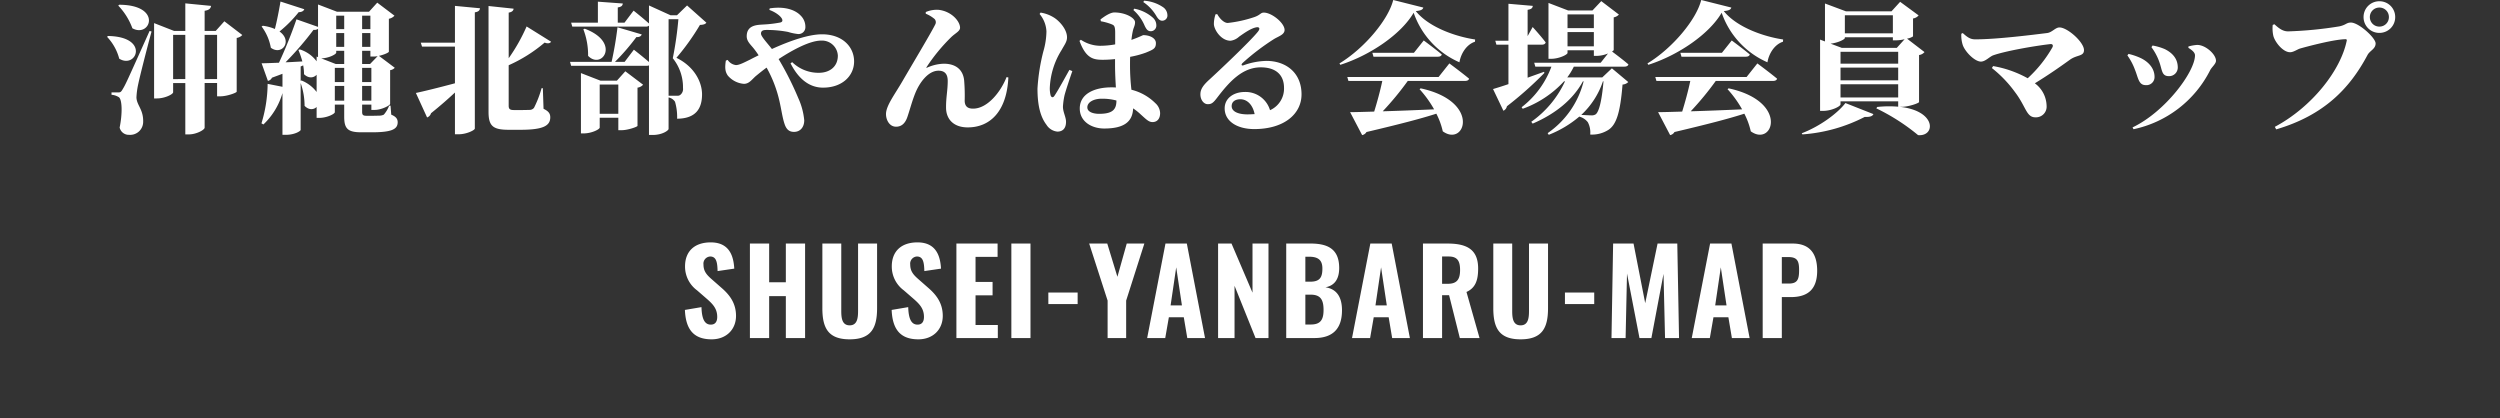
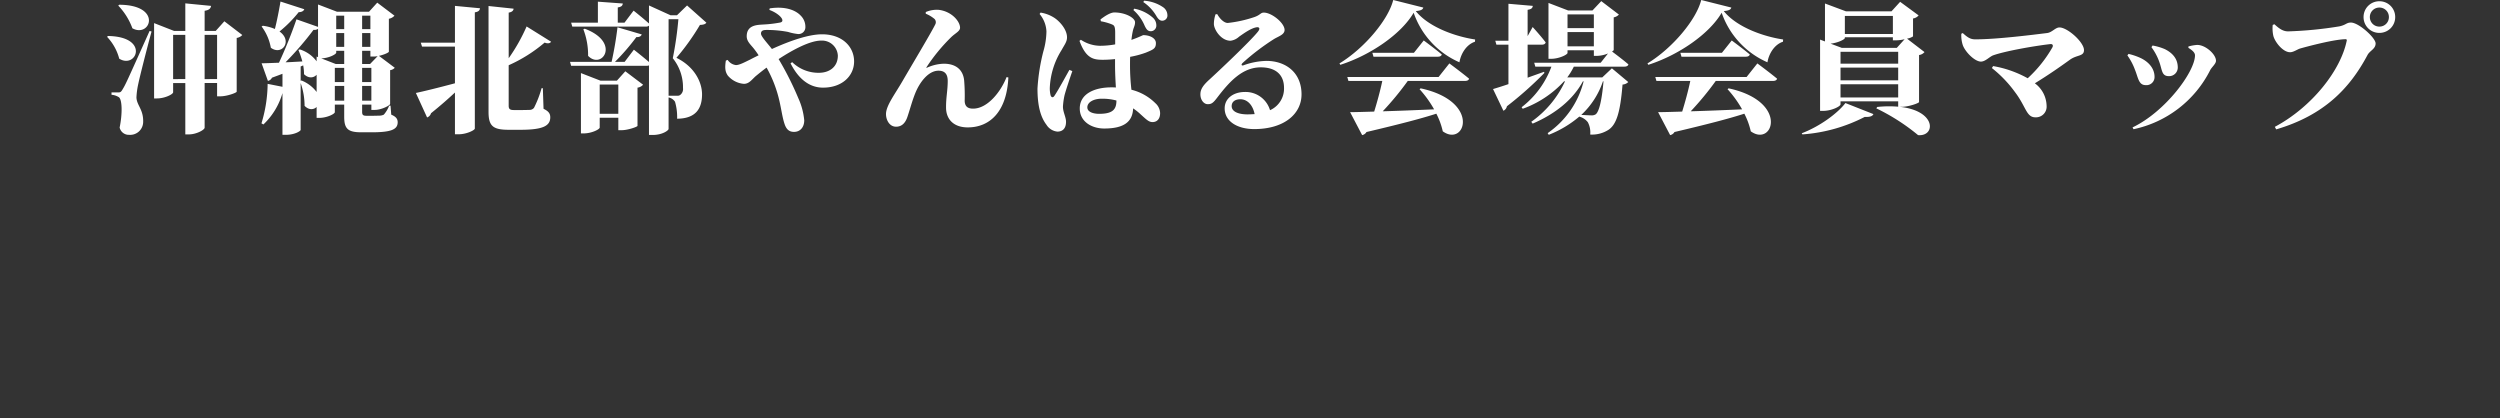
<svg xmlns="http://www.w3.org/2000/svg" width="750" height="125.414" viewBox="0 0 750 125.414">
  <rect x="0" y="0" width="750" height="125.414" fill="#333333" stroke="none" />
  <g id="グループ_263" data-name="グループ 263" transform="translate(0 -466.586)">
    <g id="グループ_255" data-name="グループ 255" transform="translate(132 -4266)">
-       <path id="パス_1172" data-name="パス 1172" d="M-161.508.385c4.41,0,7.315-2.975,7.315-7.035,0-3.85-1.96-6.335-4.34-8.4l-2.87-2.52c-1.575-1.365-2.555-2.45-2.555-4.48a2.149,2.149,0,0,1,1.995-2.415c1.89,0,2.17,1.785,2.24,4.375l5.005-.735c-.21-3.64-1.365-7.875-7.07-7.875-4.725,0-7.7,2.555-7.7,7.21a8.839,8.839,0,0,0,3.6,7.175l2.94,2.555c1.89,1.645,3.115,3.01,3.115,5.425,0,1.225-.455,2.31-1.925,2.31-1.855,0-2.7-1.715-2.8-5.25l-4.97.84C-169.278-2.415-166.758.385-161.508.385ZM-150.028,0h5.775V-12.565h5.005V0h5.775V-28.35h-5.775v11.62h-5.005V-28.35h-5.775ZM-120.1.385c6.44,0,8.225-3.4,8.225-9.345V-28.35h-5.705v20.2c0,2.17-.245,4.34-2.52,4.34s-2.52-2.17-2.52-4.34v-20.2h-5.67V-8.96C-128.292-3.01-126.542.385-120.1.385Zm20.615,0c4.41,0,7.315-2.975,7.315-7.035,0-3.85-1.96-6.335-4.34-8.4l-2.87-2.52c-1.575-1.365-2.555-2.45-2.555-4.48a2.149,2.149,0,0,1,2-2.415c1.89,0,2.17,1.785,2.24,4.375l5-.735c-.21-3.64-1.365-7.875-7.07-7.875-4.725,0-7.7,2.555-7.7,7.21a8.839,8.839,0,0,0,3.6,7.175l2.94,2.555c1.89,1.645,3.115,3.01,3.115,5.425,0,1.225-.455,2.31-1.925,2.31-1.855,0-2.695-1.715-2.8-5.25l-4.97.84C-107.258-2.415-104.738.385-99.488.385ZM-88.078,0h12.425V-3.92h-6.685v-8.89h5.11v-4.025h-5.11V-24.36h6.615v-3.99H-88.078Zm16.485,0h5.74V-28.35h-5.74Zm11.1-10.185h8.785V-13.65H-60.5ZM-42.718,0h5.565V-11.235l5.46-17.115h-5.285l-2.8,9.975-3.045-9.975h-5.425l5.53,17.115Zm11.865,0h5.425l1.085-6.23h4.48L-18.813,0h5.32l-5.46-28.35h-6.405Zm7.035-9.8,1.68-11.41L-20.423-9.8ZM-9.573,0h4.935V-15.68L1.662,0H5.547V-28.35H.752v14.735l-6.3-14.735H-9.573Zm20.44,0h8.47c5.355,0,8.26-2.66,8.26-8.33,0-4.025-1.645-6.405-4.97-6.9,2.625-.455,4.13-2.345,4.13-5.775,0-5.985-3.78-7.35-8.68-7.35h-7.21Zm5.74-16.905V-24.4h1.085c2.695,0,4.025.945,4.025,3.535s-.7,3.955-3.64,3.955Zm0,12.845v-8.96h1.54c2.9,0,3.92,1.365,3.92,4.585,0,2.94-.91,4.375-3.815,4.375Zm14,4.06h5.425l1.085-6.23H41.6L42.647,0h5.32l-5.46-28.35H36.1Zm7.035-9.8,1.68-11.41L41.037-9.8ZM51.888,0h5.74V-12.845h2.1L62.948,0h5.915l-3.92-13.825c2.73-1.225,3.5-3.57,3.5-7.035,0-5.81-3.5-7.49-9.205-7.49h-7.35Zm5.74-16.275v-8.19h1.995c2.66,0,3.4,1.435,3.4,4.06,0,2.765-.91,4.13-3.675,4.13ZM81.183.385c6.44,0,8.225-3.4,8.225-9.345V-28.35H83.7v20.2c0,2.17-.245,4.34-2.52,4.34s-2.52-2.17-2.52-4.34v-20.2h-5.67V-8.96C72.993-3.01,74.743.385,81.183.385Zm13.3-10.57h8.785V-13.65H94.482ZM108.447,0h4.235l.42-19.355L116.847,0h3.57l3.64-19.25L124.512,0h4.2l-.525-28.35h-5.915l-3.71,17.885-3.5-17.885h-6.125Zm24.08,0h5.425l1.085-6.23h4.48L144.567,0h5.32l-5.46-28.35h-6.4Zm7.035-9.8,1.68-11.41L142.957-9.8ZM153.807,0h5.74V-12.285h2.66c4.585,0,7.945-1.82,7.945-7.91,0-5.215-2.275-8.155-7.35-8.155h-9Zm5.74-16.345V-24.29h2.03c2.835,0,3.15,1.47,3.15,3.99,0,2.8-.56,3.955-3.115,3.955Z" transform="translate(243 4834)" fill="#fff" />
-       <path id="パス_1171" data-name="パス 1171" d="M-339.528-34.734a19.46,19.46,0,0,1,4.242,6.8c5.418,3.024,9.156-7.014-3.948-7.056Zm-3.36,9.366a15.015,15.015,0,0,1,3.654,6.552c5.166,3.234,9.282-6.594-3.36-6.8Zm12.768-1.764c-7.182,16-7.182,16-8.148,17.6-.5.84-.714.84-1.386.84h-1.89v.714a4.8,4.8,0,0,1,2.184.714c1.008.672,1.134,4.83.252,9.114a2.808,2.808,0,0,0,2.856,2.184,3.9,3.9,0,0,0,4.2-3.78c.126-3.822-1.89-5-2.016-7.392a22.764,22.764,0,0,1,.546-4.074c.462-2.268,2.688-11,3.99-15.75Zm16.506,14.448V-25.956h3.738v13.272Zm-9.45,0V-25.956h3.654v13.272Zm15.372-17.346-2.6,2.9h-3.318V-33.18c1.428-.21,1.806-.756,1.932-1.47l-7.728-.756v8.274h-3.36l-6.006-2.352v22.6h.84c2.394,0,4.872-1.26,4.872-1.848v-2.772h3.654V3.906h1.05c2.31,0,4.746-1.386,4.746-2.016v-13.4h3.738v3.99h1.008c1.932,0,4.83-1.05,4.872-1.386V-25.032a2.84,2.84,0,0,0,1.68-.882Zm16.842-5.922c-.462,2.772-1.092,5.922-1.68,8.232a13.492,13.492,0,0,0-3.612-.966l-.378.21a15.124,15.124,0,0,1,2.772,6.384c3.318,2.478,6.636-2.016,2.6-4.872a37.582,37.582,0,0,0,5.754-5.8c.924,0,1.512-.378,1.68-.882Zm16.3,29.736v-4.41h2.814v4.41ZM-284.8-12.18v-4.284l.756-.336a14.451,14.451,0,0,1,.252,2.646c1.386,1.344,2.9,1.134,3.78.168V-8.82a10.619,10.619,0,0,0-4.536-3.444Zm5.208-7.1-.42-.168v1.428a9.961,9.961,0,0,0-5.04-3.57l-.42.168a27.409,27.409,0,0,1,1.176,3.444c-1.764.084-3.444.21-5.04.252a96.3,96.3,0,0,0,8.4-9.744,1.791,1.791,0,0,0,1.344-.294Zm7.854-12.432v4.032h-2.394V-31.71Zm7.854,0v4.032h-2.478V-31.71Zm-.084,14.49h-2.394v-3.948h2.478v1.722h.966a6.317,6.317,0,0,0,1.218-.126Zm-2.394,1.176h2.772V-11.8h-2.772Zm-8.19,0h2.814V-11.8h-2.814Zm2.814-6.3h-2.394V-26.5h2.394Zm7.854,0h-2.478V-26.5h2.478Zm-10.248,1.176h2.394v3.948H-274.3l-4.326-1.68c2.226-.042,4.494-1.218,4.494-1.722Zm7.77,14.952v-4.41h2.772v4.41Zm8.526,1.512h-.42a9.138,9.138,0,0,1-1.6,2.688,3.034,3.034,0,0,1-1.176.294c-.462,0-1.176.042-1.89.042H-265.1c-1.008,0-1.26-.294-1.26-1.176V-5.04h2.772v1.6h1.008c2.016,0,4.62-1.344,4.62-1.806V-15.372a2.139,2.139,0,0,0,1.386-.714l-4.746-3.57c1.512-.336,2.94-.966,2.982-1.26v-9.87a2.934,2.934,0,0,0,1.68-.924l-5.166-3.906-2.478,2.73h-9.576l-5.712-2.184v6.72l-6.468-2.268a138.558,138.558,0,0,1-5.25,13.02c-2.226.084-4.074.168-5.208.168l1.89,5.292a1.806,1.806,0,0,0,1.218-.966c1.134-.42,2.184-.8,3.15-1.176v3.906l-4.452-.882A41.7,41.7,0,0,1-296.562.588l.588.336a20.933,20.933,0,0,0,5.712-9.408V4.032h1.008c2.772,0,4.452-1.176,4.452-1.47v-14.07a20.748,20.748,0,0,1,1.176,6.846c1.26,1.3,2.73,1.218,3.612.336V-1.05h.8c2.268,0,4.662-1.176,4.662-1.722V-5.04h2.814v3.654c0,3.612,1.092,4.662,5.166,4.662h3.066c5.964,0,7.812-.882,7.812-3.024,0-.966-.5-1.68-1.932-2.268Zm19.32-18.9h-10.248l.378,1.176h9.87v11c-5,1.344-9.66,2.478-11.718,2.9l3.36,7.35a1.864,1.864,0,0,0,1.176-1.26c2.982-2.394,5.334-4.494,7.182-6.216V3.864h1.176c2.268,0,4.788-1.218,4.788-1.722v-34.86c1.176-.168,1.47-.63,1.554-1.218l-7.518-.714Zm21.5-4.872a53.768,53.768,0,0,1-5.376,9.534V-32.634c1.05-.168,1.428-.63,1.47-1.176l-7.518-.8V-2.814c0,4.284,1.428,5.334,6.048,5.334h3.57c6.72,0,8.9-1.176,8.9-3.738,0-1.092-.462-1.806-2.016-2.562l-.21-6.174h-.378a31.791,31.791,0,0,1-2.268,5.88,1.673,1.673,0,0,1-1.26.63c-.5,0-1.3.042-2.142.042h-2.688c-1.134,0-1.512-.336-1.512-1.26v-12.18a44.478,44.478,0,0,0,10.794-6.8c.882.378,1.6.252,1.932-.252ZM-195.09-2.268v-8.778h5.586v8.778Zm5.166-9.954h-4.956l-5.838-2.268v18.1h.8c2.394,0,4.83-1.218,4.83-1.764v-2.94h5.586V2.646h.966c1.89,0,4.746-1.008,4.788-1.3V-10.122A2.709,2.709,0,0,0-182.07-11l-5.334-4.032Zm15.5,4.536V-30.66h2.94a104.807,104.807,0,0,1-1.68,11.718A13.863,13.863,0,0,1-170.1-10a2.226,2.226,0,0,1-.882,2.1,1.321,1.321,0,0,1-.84.21Zm5.544-27.09-3.024,2.94h-1.932l-6.468-2.94v5.418c-1.806-1.638-4.62-3.864-4.62-3.864l-2.73,3.612h-2.016v-4.578c1.176-.168,1.428-.588,1.512-1.176l-7.476-.546v6.3h-8.022l.336,1.176h22.092a1.289,1.289,0,0,0,.924-.294v10.92c-1.89-1.638-4.536-3.7-4.536-3.7l-2.772,3.654h-2.9a67.6,67.6,0,0,0,6.426-7.434c.966.042,1.428-.294,1.6-.8l-7.266-2.142A105.045,105.045,0,0,1-191.52-17.85h-12.474l.336,1.176h22.68a1.741,1.741,0,0,0,.672-.126V4.074h1.092c2.982,0,4.788-1.386,4.788-1.806v-9.45a2.994,2.994,0,0,1,1.932,1.3,16.316,16.316,0,0,1,.63,5.082c5.544-.042,7.476-2.982,7.476-7.308,0-3.654-2.268-8.316-7.686-10.962a69.849,69.849,0,0,0,7.056-9.87c1.05-.042,1.6-.21,1.932-.672ZM-200-27.636a21.4,21.4,0,0,1,1.428,7.98c4.158,4.284,9.912-4.032-1.008-8.148Zm55.818-5.8c1.974.714,3.486,1.932,3.822,2.772.21.546,0,.882-.588,1.008a36.4,36.4,0,0,1-4.914.588c-1.68.126-5.124,0-5.124,3.528,0,1.554,1.134,2.436,2.226,3.822.42.546.882,1.176,1.344,1.89-.84.42-1.722.84-2.562,1.3-1.512.714-3.15,1.638-4.242,1.638a3.465,3.465,0,0,1-2.478-1.554l-.546.21c-.378,2.394-.126,3.444.588,4.494a7.053,7.053,0,0,0,4.83,2.478c1.47,0,2.226-1.092,3.444-2.226.966-.8,2.1-1.722,3.36-2.646A37.429,37.429,0,0,1-141.12-5.88c.546,2.436.84,4.62,1.386,6.342.546,1.848,1.386,2.688,2.94,2.688,1.848,0,3.066-1.386,3.066-3.486a20.643,20.643,0,0,0-1.764-6.594,92.956,92.956,0,0,0-5.922-11.76c4.494-2.94,9.492-5.544,12.768-5.544a4.755,4.755,0,0,1,5,4.494c0,3.318-2.436,5.166-5.712,5.166a11.307,11.307,0,0,1-7.98-3.192l-.5.336c2.268,4.494,5.5,7.308,9.744,7.308,5.838,0,9.324-3.612,9.324-7.854,0-4.452-3.57-8.148-9.618-8.148-3.948,0-9.492,1.89-15.036,4.41-1.554-1.974-3.276-3.78-3.276-4.62,0-.966.8-1.092,1.722-1.092a34.033,34.033,0,0,1,6.384.588,15.574,15.574,0,0,0,2.982.63,2.05,2.05,0,0,0,2.226-2.142,4.665,4.665,0,0,0-1.386-3.36c-1.386-1.512-4.41-2.94-9.324-2.184Zm49.518,2.688a1.416,1.416,0,0,1,.21,1.722c-1.092,2.268-7.476,12.936-9.786,16.926C-106.6-8.022-109.2-4.7-109.2-2.184c0,1.722,1.008,3.78,3.024,3.78,1.974,0,2.9-1.47,3.4-2.94.756-2.226,1.428-4.83,2.352-7.1,1.26-3.15,3.864-6.762,6.972-6.762,2.184,0,2.772,1.386,2.772,3.108,0,2.814-.546,5-.5,8.148.084,3.318,2.268,5.754,6.51,5.754,6.678,0,11.718-4.788,12.18-14.994l-.546-.084c-1.68,4.326-5.67,9.45-10.038,9.45-1.3,0-2.52-.42-2.52-2.436a55.114,55.114,0,0,0-.168-6.09C-86.1-15.456-88.2-17.3-91.854-17.3a12.87,12.87,0,0,0-5,1.176c-.252.126-.294.042-.168-.168a53.952,53.952,0,0,1,7.392-8.988c1.218-1.176,2.646-1.764,2.646-2.814,0-1.848-2.436-4.914-6.468-5.376a8.387,8.387,0,0,0-3.822.672v.5A9.727,9.727,0,0,1-94.668-30.744Zm59.682-2.646a12.947,12.947,0,0,1,3.4,4.746c.5,1.008.882,1.554,1.722,1.6A1.682,1.682,0,0,0-28.1-28.854a3.059,3.059,0,0,0-1.008-2.226,11.6,11.6,0,0,0-5.628-2.73ZM-54.18-15.456c-1.176,2.1-3.4,6.174-4.452,7.728-.42.672-.882.63-1.176-.042a8.578,8.578,0,0,1-.252-2.31,23.008,23.008,0,0,1,3.528-11.3c.924-1.68,1.638-2.52,1.638-3.822,0-2.562-2.52-5.124-4.032-6.006a10.5,10.5,0,0,0-3.906-1.428l-.294.42a8.716,8.716,0,0,1,2.058,5.208A22.385,22.385,0,0,1-61.992-21,58.167,58.167,0,0,0-63.756-9.828c0,5.124.924,8.526,2.688,10.836a4.35,4.35,0,0,0,3.276,2.058c1.68,0,2.6-1.05,2.6-2.94,0-1.428-.924-2.9-.924-4.536a21.241,21.241,0,0,1,.462-3.36c.378-1.512,1.554-5,2.352-7.308Zm14.112,9.2c0,2.688-1.134,3.99-5.208,3.99C-47-2.268-48.8-2.814-48.8-4.2c0-1.638,2.058-2.6,4.284-2.6A16.36,16.36,0,0,1-40.068-6.258ZM-44.73-30.03a16.667,16.667,0,0,1,3.066.84c.8.336,1.218.378,1.218,2.6V-23.1a25.607,25.607,0,0,1-4.662.42,10.617,10.617,0,0,1-5.628-1.806l-.42.336c1.974,5.418,4.326,5.67,7.1,5.67a34.589,34.589,0,0,0,3.57-.21v1.806c0,2.226.126,4.662.252,6.72-.462-.042-.882-.042-1.344-.042-5,0-9.492,1.89-9.492,6.342,0,3.906,3.528,6.006,7.35,6.006,5.712,0,8.526-1.89,8.652-6.048A17.067,17.067,0,0,1-32.8-2.1C-31.08-.546-30.366.21-29.232.21c1.344,0,2.268-.966,2.268-2.688A4.163,4.163,0,0,0-28.392-5.46a15.375,15.375,0,0,0-7.182-4.032,64.213,64.213,0,0,1-.42-7.308c0-.84,0-1.722.042-2.562a28.48,28.48,0,0,0,4.7-1.26c2.226-.924,3.024-1.218,3.024-2.856,0-1.554-1.932-2.394-3.78-2.394-.168,0-1.176.588-3.57,1.428.126-1.05.252-1.89.378-2.436.252-1.344.714-1.764.714-2.856,0-1.3-2.856-2.94-6.216-2.94-1.218,0-2.982,1.176-4.158,2.1ZM-32-35.784A12.8,12.8,0,0,1-28.1-31.626c.546.924,1.05,1.428,1.764,1.428a1.559,1.559,0,0,0,1.554-1.764,2.947,2.947,0,0,0-1.26-2.268A11.426,11.426,0,0,0-31.794-36.2ZM-.756-2.1C-3.528-2.1-5.5-2.94-5.5-4.578c0-1.26.966-2.058,2.6-2.058,2.226,0,3.78,1.89,4.284,4.452C.714-2.142,0-2.1-.756-2.1Zm-9.576-30.03a8.961,8.961,0,0,0-.5,2.9c0,1.638,2.1,5.04,5,5.04A4.708,4.708,0,0,0-3.276-25.41c1.512-1.05,3.528-2.52,5.208-2.814.756-.126,1.3.252.42,1.344-2.436,3.024-11.886,11.928-14.7,14.49-1.638,1.512-2.436,2.646-2.52,3.99-.126,1.848.966,3.192,2.1,3.234,1.218.042,1.722-.378,2.94-1.974,3.57-4.662,7.476-9.072,13.062-9.072,4.662,0,6.972,2.394,6.972,6.132a7.069,7.069,0,0,1-4.2,6.72,7.645,7.645,0,0,0-7.56-5.46C-4.872-8.82-7.6-6.972-7.6-3.906-7.6.042-3.738,2.31,1.26,2.31c9.03,0,14.2-4.578,14.2-10.416,0-6.552-4.746-10.038-10.542-10.038A21.418,21.418,0,0,0-2.016-16.8c-.462.126-.756-.168-.21-.714a68.854,68.854,0,0,1,9.492-7.224c1.344-.8,3.108-1.3,3.108-2.688,0-2.1-3.864-5.208-6.216-5.208-1.05,0-.966.714-2.982,1.386a37.339,37.339,0,0,1-7.854,1.722c-1.092,0-2.352-1.218-3.15-2.646ZM56.574-13.314H29.19l.336,1.176H39.69c-.588,2.814-1.554,6.384-2.436,9.2-3.024.084-5.5.168-7.224.168l3.612,6.888a1.916,1.916,0,0,0,1.3-.924C44.73.882,51.24-.8,55.9-2.31a21.77,21.77,0,0,1,1.932,5.292C64.512,7.812,69.426-5.964,51.2-9.912l-.336.252A32.785,32.785,0,0,1,55.23-3.612c-5.67.252-10.962.462-15.414.588a88.475,88.475,0,0,0,7.518-9.114H64.512c.63,0,1.092-.21,1.218-.672-2.226-1.848-5.922-4.578-5.922-4.578ZM49.182-20.58H36.708l.336,1.176h19.32c.588,0,1.05-.21,1.176-.672-2.058-1.722-5.418-4.2-5.418-4.2ZM42.966-36.414c-1.47,5.922-8.652,14.49-16.128,19.026l.252.42c8.946-2.856,18.228-9.156,22.008-15.624A25.159,25.159,0,0,0,62.832-17.724c.378-2.394,1.974-5.292,4.662-6.174l.042-.672c-5.922-.882-13.944-3.7-17.808-8.526,1.512-.126,2.1-.42,2.268-1.05ZM88.2-14.868c-1.638.588-3.318,1.176-4.914,1.764v-9.912H87.57c.588,0,1.008-.21,1.134-.672-1.3-1.764-3.906-4.62-3.906-4.62l-1.512,2.73v-7.9c1.218-.168,1.47-.588,1.554-1.176l-7.308-.63v11.088H73.584l.336,1.176h3.612v11.844C75.558-10.5,73.92-10,72.912-9.7l3.108,6.51a1.825,1.825,0,0,0,1.05-1.344,108.755,108.755,0,0,0,11.256-10Zm17.85,2.856c-.5,5.838-1.344,9.072-2.31,9.87a2.131,2.131,0,0,1-1.344.336c-.63,0-1.89-.084-3.024-.126a24.329,24.329,0,0,0,6.51-10.08Zm-10.794-10.5V-26.8h7.9v4.284Zm7.9-9.576v4.116h-7.9v-4.116Zm2.52,18.9h-10.5a19.586,19.586,0,0,0,1.974-3.234h15.162c.63,0,1.092-.21,1.218-.672-1.554-1.344-3.906-3.108-4.914-3.864.336-.21.5-.378.5-.462v-9.786a2.792,2.792,0,0,0,1.554-.84l-5.292-4.032-2.646,2.814H95.466l-5.922-2.268v16.758h.8c2.394,0,4.914-1.26,4.914-1.764v-.8h7.9v1.68h1.05a9.282,9.282,0,0,0,3.192-.714L105.21-17.6H85.26l.336,1.176h4.83A27.166,27.166,0,0,1,81.48-4.242l.336.462a31.287,31.287,0,0,0,12.39-8.232H94.5A30.46,30.46,0,0,1,84.378.126l.42.546c6.762-2.9,12.1-7.182,15.078-12.684h.21A26.743,26.743,0,0,1,89.292,3.528l.336.5a32.475,32.475,0,0,0,9.156-5.46,4.8,4.8,0,0,1,2.562,1.68,6.426,6.426,0,0,1,.714,3.7,9.167,9.167,0,0,0,5.5-1.428c2.394-1.6,3.528-5.292,4.2-13.566a2.641,2.641,0,0,0,1.722-.756l-4.914-4.116Zm43.3-.126H121.59l.336,1.176H132.09c-.588,2.814-1.554,6.384-2.436,9.2-3.024.084-5.5.168-7.224.168l3.612,6.888a1.916,1.916,0,0,0,1.3-.924C137.13.882,143.64-.8,148.3-2.31a21.771,21.771,0,0,1,1.932,5.292c6.678,4.83,11.592-8.946-6.636-12.894l-.336.252a32.786,32.786,0,0,1,4.368,6.048c-5.67.252-10.962.462-15.414.588a88.477,88.477,0,0,0,7.518-9.114h17.178c.63,0,1.092-.21,1.218-.672-2.226-1.848-5.922-4.578-5.922-4.578Zm-7.392-7.266H129.108l.336,1.176h19.32c.588,0,1.05-.21,1.176-.672-2.058-1.722-5.418-4.2-5.418-4.2Zm-6.216-15.834c-1.47,5.922-8.652,14.49-16.128,19.026l.252.42c8.946-2.856,18.228-9.156,22.008-15.624a25.159,25.159,0,0,0,13.734,14.868c.378-2.394,1.974-5.292,4.662-6.174l.042-.672c-5.922-.882-13.944-3.7-17.808-8.526,1.512-.126,2.1-.42,2.268-1.05Zm30.366,40.32a48.011,48.011,0,0,0,18.69-5.25c1.638.084,2.352-.252,2.6-.84l-8.4-3.318c-2.31,3.024-7.518,6.93-13.1,9.072ZM177.156-7.182V-11.13h17.3v3.948Zm1.3-18.06h14.406v.924h1.05a10.917,10.917,0,0,0,2.478-.336l-2.352,2.6H177.534l-3.36-1.26c2.184-.252,4.284-1.26,4.284-1.722Zm14.406-6.594v5.418H178.458v-5.418ZM177.156-16.128h17.3v3.822h-17.3Zm17.3-1.176h-17.3v-3.57h17.3Zm1.05,12.936c2.058,0,5.166-1.092,5.208-1.428V-19.908a2.578,2.578,0,0,0,1.638-.882l-5.25-4.032a4.576,4.576,0,0,0,1.806-.672V-30.87a2.716,2.716,0,0,0,1.68-.924l-5.544-4.074-2.6,2.856h-13.65l-6.3-2.352v11.382l-1.47-.546V-3.15h.882c2.562,0,5.25-1.344,5.25-1.974v-.882h17.3v1.6a32.026,32.026,0,0,0-6.3.084l-.252.42a61.3,61.3,0,0,1,12.516,8.022c5.25.5,5.628-7.308-5.5-8.484ZM213.4-26.292a9.346,9.346,0,0,0,.462,3.486c.8,2.1,3.612,4.872,5.418,4.872,1.344,0,2.562-1.47,3.7-1.89,3.57-1.26,12.012-2.772,17.094-3.36.714-.084.966.378.63,1.008a38.229,38.229,0,0,1-7.392,9.24,32.828,32.828,0,0,0-10.374-3.654l-.378.588a36.432,36.432,0,0,1,6.972,7.266c3.36,4.452,3.36,7.518,6.09,7.518a3.2,3.2,0,0,0,3.36-3.444,8.641,8.641,0,0,0-3.528-6.762c4.242-2.6,7.77-5.082,10.5-7.056,2.142-1.554,4.242-.966,4.242-2.9,0-2.394-4.956-6.8-7.35-6.8-1.26,0-2.226,1.512-3.738,1.68-4.746.588-15.162,1.89-21.5,1.89-1.428,0-2.268-.5-3.78-1.89Zm59.262,8.106c1.05,2.688.714,4.62,3.024,4.62a2.593,2.593,0,0,0,2.646-2.6c0-2.562-1.512-4.326-3.864-5.5a16.25,16.25,0,0,0-3.7-1.092l-.336.5A16.731,16.731,0,0,1,272.664-18.186Zm15.372,2.856c.5-.966,1.764-1.932,1.764-2.856,0-1.974-3.234-4.83-5.712-4.746a12.564,12.564,0,0,0-2.562.462v.42c1.05.63,1.974,1.386,1.974,2.226,0,4.956-8.946,16.968-18.732,21.63l.294.546A33.515,33.515,0,0,0,288.036-15.33ZM265.482-15.5c.966,2.352,1.092,4.62,3.192,4.62a2.42,2.42,0,0,0,2.688-2.478c0-2.436-1.68-4.536-4.41-5.754a18.783,18.783,0,0,0-3.4-1.134l-.336.462A17.912,17.912,0,0,1,265.482-15.5Zm73.332-11.046a4.715,4.715,0,0,0,4.746-4.746,4.715,4.715,0,0,0-4.746-4.746,4.715,4.715,0,0,0-4.746,4.746A4.715,4.715,0,0,0,338.814-26.544Zm0-7.6a2.832,2.832,0,0,1,2.856,2.856,2.832,2.832,0,0,1-2.856,2.856,2.832,2.832,0,0,1-2.856-2.856A2.832,2.832,0,0,1,338.814-34.146Zm-31.5,5-.5.21a10.466,10.466,0,0,0,.168,3.192c.42,1.848,2.856,5,5.04,5,1.05,0,2.184-.882,3.066-1.134,2.394-.672,10.29-2.772,13.65-2.772a.3.3,0,0,1,.294.378c-1.764,8.9-10.416,19.95-21.588,25.914l.42.756c14.238-4.2,22.008-12.18,27.384-22.3.714-1.344,2.436-1.806,2.436-3.486s-5.082-6.258-7.392-6.258c-1.386,0-1.386.672-3.444,1.134a115.993,115.993,0,0,1-15.414,1.512C309.834-27.006,308.7-27.888,307.314-29.148Z" transform="translate(243 4769)" fill="#fff" />
+       <path id="パス_1171" data-name="パス 1171" d="M-339.528-34.734a19.46,19.46,0,0,1,4.242,6.8c5.418,3.024,9.156-7.014-3.948-7.056Zm-3.36,9.366a15.015,15.015,0,0,1,3.654,6.552c5.166,3.234,9.282-6.594-3.36-6.8Zm12.768-1.764c-7.182,16-7.182,16-8.148,17.6-.5.84-.714.84-1.386.84h-1.89v.714a4.8,4.8,0,0,1,2.184.714c1.008.672,1.134,4.83.252,9.114a2.808,2.808,0,0,0,2.856,2.184,3.9,3.9,0,0,0,4.2-3.78c.126-3.822-1.89-5-2.016-7.392a22.764,22.764,0,0,1,.546-4.074c.462-2.268,2.688-11,3.99-15.75Zm16.506,14.448V-25.956h3.738v13.272Zm-9.45,0V-25.956h3.654v13.272Zm15.372-17.346-2.6,2.9h-3.318V-33.18c1.428-.21,1.806-.756,1.932-1.47l-7.728-.756v8.274h-3.36l-6.006-2.352v22.6h.84c2.394,0,4.872-1.26,4.872-1.848v-2.772h3.654V3.906h1.05c2.31,0,4.746-1.386,4.746-2.016v-13.4h3.738v3.99h1.008c1.932,0,4.83-1.05,4.872-1.386V-25.032a2.84,2.84,0,0,0,1.68-.882Zm16.842-5.922c-.462,2.772-1.092,5.922-1.68,8.232a13.492,13.492,0,0,0-3.612-.966l-.378.21a15.124,15.124,0,0,1,2.772,6.384c3.318,2.478,6.636-2.016,2.6-4.872a37.582,37.582,0,0,0,5.754-5.8c.924,0,1.512-.378,1.68-.882Zm16.3,29.736v-4.41h2.814v4.41ZM-284.8-12.18v-4.284l.756-.336a14.451,14.451,0,0,1,.252,2.646c1.386,1.344,2.9,1.134,3.78.168V-8.82a10.619,10.619,0,0,0-4.536-3.444Zm5.208-7.1-.42-.168v1.428a9.961,9.961,0,0,0-5.04-3.57l-.42.168a27.409,27.409,0,0,1,1.176,3.444c-1.764.084-3.444.21-5.04.252a96.3,96.3,0,0,0,8.4-9.744,1.791,1.791,0,0,0,1.344-.294Zm7.854-12.432v4.032h-2.394V-31.71Zm7.854,0v4.032h-2.478V-31.71Zm-.084,14.49h-2.394v-3.948h2.478v1.722h.966a6.317,6.317,0,0,0,1.218-.126Zm-2.394,1.176h2.772V-11.8h-2.772Zm-8.19,0h2.814V-11.8h-2.814Zm2.814-6.3h-2.394V-26.5h2.394Zm7.854,0h-2.478V-26.5h2.478Zm-10.248,1.176h2.394v3.948H-274.3l-4.326-1.68c2.226-.042,4.494-1.218,4.494-1.722Zm7.77,14.952v-4.41h2.772v4.41Zm8.526,1.512h-.42a9.138,9.138,0,0,1-1.6,2.688,3.034,3.034,0,0,1-1.176.294c-.462,0-1.176.042-1.89.042H-265.1c-1.008,0-1.26-.294-1.26-1.176V-5.04h2.772v1.6h1.008c2.016,0,4.62-1.344,4.62-1.806V-15.372a2.139,2.139,0,0,0,1.386-.714l-4.746-3.57c1.512-.336,2.94-.966,2.982-1.26v-9.87a2.934,2.934,0,0,0,1.68-.924l-5.166-3.906-2.478,2.73h-9.576l-5.712-2.184v6.72l-6.468-2.268a138.558,138.558,0,0,1-5.25,13.02c-2.226.084-4.074.168-5.208.168l1.89,5.292a1.806,1.806,0,0,0,1.218-.966c1.134-.42,2.184-.8,3.15-1.176v3.906l-4.452-.882A41.7,41.7,0,0,1-296.562.588l.588.336a20.933,20.933,0,0,0,5.712-9.408V4.032h1.008c2.772,0,4.452-1.176,4.452-1.47v-14.07a20.748,20.748,0,0,1,1.176,6.846c1.26,1.3,2.73,1.218,3.612.336V-1.05h.8c2.268,0,4.662-1.176,4.662-1.722V-5.04h2.814v3.654c0,3.612,1.092,4.662,5.166,4.662h3.066c5.964,0,7.812-.882,7.812-3.024,0-.966-.5-1.68-1.932-2.268Zm19.32-18.9h-10.248l.378,1.176h9.87v11c-5,1.344-9.66,2.478-11.718,2.9l3.36,7.35a1.864,1.864,0,0,0,1.176-1.26c2.982-2.394,5.334-4.494,7.182-6.216V3.864h1.176c2.268,0,4.788-1.218,4.788-1.722v-34.86c1.176-.168,1.47-.63,1.554-1.218l-7.518-.714Zm21.5-4.872a53.768,53.768,0,0,1-5.376,9.534V-32.634c1.05-.168,1.428-.63,1.47-1.176l-7.518-.8V-2.814c0,4.284,1.428,5.334,6.048,5.334h3.57c6.72,0,8.9-1.176,8.9-3.738,0-1.092-.462-1.806-2.016-2.562l-.21-6.174h-.378a31.791,31.791,0,0,1-2.268,5.88,1.673,1.673,0,0,1-1.26.63c-.5,0-1.3.042-2.142.042h-2.688c-1.134,0-1.512-.336-1.512-1.26v-12.18a44.478,44.478,0,0,0,10.794-6.8c.882.378,1.6.252,1.932-.252ZM-195.09-2.268v-8.778h5.586v8.778Zm5.166-9.954h-4.956l-5.838-2.268v18.1h.8c2.394,0,4.83-1.218,4.83-1.764v-2.94h5.586V2.646h.966c1.89,0,4.746-1.008,4.788-1.3V-10.122A2.709,2.709,0,0,0-182.07-11l-5.334-4.032Zm15.5,4.536V-30.66h2.94a104.807,104.807,0,0,1-1.68,11.718A13.863,13.863,0,0,1-170.1-10a2.226,2.226,0,0,1-.882,2.1,1.321,1.321,0,0,1-.84.21Zm5.544-27.09-3.024,2.94h-1.932l-6.468-2.94v5.418c-1.806-1.638-4.62-3.864-4.62-3.864l-2.73,3.612h-2.016v-4.578c1.176-.168,1.428-.588,1.512-1.176l-7.476-.546v6.3h-8.022l.336,1.176h22.092a1.289,1.289,0,0,0,.924-.294v10.92c-1.89-1.638-4.536-3.7-4.536-3.7l-2.772,3.654h-2.9a67.6,67.6,0,0,0,6.426-7.434c.966.042,1.428-.294,1.6-.8l-7.266-2.142A105.045,105.045,0,0,1-191.52-17.85h-12.474l.336,1.176h22.68a1.741,1.741,0,0,0,.672-.126V4.074h1.092c2.982,0,4.788-1.386,4.788-1.806v-9.45a2.994,2.994,0,0,1,1.932,1.3,16.316,16.316,0,0,1,.63,5.082c5.544-.042,7.476-2.982,7.476-7.308,0-3.654-2.268-8.316-7.686-10.962a69.849,69.849,0,0,0,7.056-9.87c1.05-.042,1.6-.21,1.932-.672ZM-200-27.636a21.4,21.4,0,0,1,1.428,7.98c4.158,4.284,9.912-4.032-1.008-8.148Zm55.818-5.8c1.974.714,3.486,1.932,3.822,2.772.21.546,0,.882-.588,1.008a36.4,36.4,0,0,1-4.914.588c-1.68.126-5.124,0-5.124,3.528,0,1.554,1.134,2.436,2.226,3.822.42.546.882,1.176,1.344,1.89-.84.42-1.722.84-2.562,1.3-1.512.714-3.15,1.638-4.242,1.638a3.465,3.465,0,0,1-2.478-1.554l-.546.21c-.378,2.394-.126,3.444.588,4.494a7.053,7.053,0,0,0,4.83,2.478c1.47,0,2.226-1.092,3.444-2.226.966-.8,2.1-1.722,3.36-2.646A37.429,37.429,0,0,1-141.12-5.88c.546,2.436.84,4.62,1.386,6.342.546,1.848,1.386,2.688,2.94,2.688,1.848,0,3.066-1.386,3.066-3.486a20.643,20.643,0,0,0-1.764-6.594,92.956,92.956,0,0,0-5.922-11.76c4.494-2.94,9.492-5.544,12.768-5.544a4.755,4.755,0,0,1,5,4.494c0,3.318-2.436,5.166-5.712,5.166a11.307,11.307,0,0,1-7.98-3.192l-.5.336c2.268,4.494,5.5,7.308,9.744,7.308,5.838,0,9.324-3.612,9.324-7.854,0-4.452-3.57-8.148-9.618-8.148-3.948,0-9.492,1.89-15.036,4.41-1.554-1.974-3.276-3.78-3.276-4.62,0-.966.8-1.092,1.722-1.092a34.033,34.033,0,0,1,6.384.588,15.574,15.574,0,0,0,2.982.63,2.05,2.05,0,0,0,2.226-2.142,4.665,4.665,0,0,0-1.386-3.36c-1.386-1.512-4.41-2.94-9.324-2.184Zm49.518,2.688a1.416,1.416,0,0,1,.21,1.722c-1.092,2.268-7.476,12.936-9.786,16.926C-106.6-8.022-109.2-4.7-109.2-2.184c0,1.722,1.008,3.78,3.024,3.78,1.974,0,2.9-1.47,3.4-2.94.756-2.226,1.428-4.83,2.352-7.1,1.26-3.15,3.864-6.762,6.972-6.762,2.184,0,2.772,1.386,2.772,3.108,0,2.814-.546,5-.5,8.148.084,3.318,2.268,5.754,6.51,5.754,6.678,0,11.718-4.788,12.18-14.994l-.546-.084c-1.68,4.326-5.67,9.45-10.038,9.45-1.3,0-2.52-.42-2.52-2.436a55.114,55.114,0,0,0-.168-6.09C-86.1-15.456-88.2-17.3-91.854-17.3a12.87,12.87,0,0,0-5,1.176c-.252.126-.294.042-.168-.168a53.952,53.952,0,0,1,7.392-8.988c1.218-1.176,2.646-1.764,2.646-2.814,0-1.848-2.436-4.914-6.468-5.376a8.387,8.387,0,0,0-3.822.672v.5A9.727,9.727,0,0,1-94.668-30.744Zm59.682-2.646a12.947,12.947,0,0,1,3.4,4.746c.5,1.008.882,1.554,1.722,1.6A1.682,1.682,0,0,0-28.1-28.854a3.059,3.059,0,0,0-1.008-2.226,11.6,11.6,0,0,0-5.628-2.73ZM-54.18-15.456c-1.176,2.1-3.4,6.174-4.452,7.728-.42.672-.882.63-1.176-.042a8.578,8.578,0,0,1-.252-2.31,23.008,23.008,0,0,1,3.528-11.3c.924-1.68,1.638-2.52,1.638-3.822,0-2.562-2.52-5.124-4.032-6.006a10.5,10.5,0,0,0-3.906-1.428l-.294.42a8.716,8.716,0,0,1,2.058,5.208A22.385,22.385,0,0,1-61.992-21,58.167,58.167,0,0,0-63.756-9.828c0,5.124.924,8.526,2.688,10.836a4.35,4.35,0,0,0,3.276,2.058c1.68,0,2.6-1.05,2.6-2.94,0-1.428-.924-2.9-.924-4.536a21.241,21.241,0,0,1,.462-3.36c.378-1.512,1.554-5,2.352-7.308Zm14.112,9.2c0,2.688-1.134,3.99-5.208,3.99C-47-2.268-48.8-2.814-48.8-4.2c0-1.638,2.058-2.6,4.284-2.6A16.36,16.36,0,0,1-40.068-6.258ZM-44.73-30.03a16.667,16.667,0,0,1,3.066.84c.8.336,1.218.378,1.218,2.6V-23.1a25.607,25.607,0,0,1-4.662.42,10.617,10.617,0,0,1-5.628-1.806l-.42.336c1.974,5.418,4.326,5.67,7.1,5.67a34.589,34.589,0,0,0,3.57-.21v1.806c0,2.226.126,4.662.252,6.72-.462-.042-.882-.042-1.344-.042-5,0-9.492,1.89-9.492,6.342,0,3.906,3.528,6.006,7.35,6.006,5.712,0,8.526-1.89,8.652-6.048A17.067,17.067,0,0,1-32.8-2.1C-31.08-.546-30.366.21-29.232.21c1.344,0,2.268-.966,2.268-2.688A4.163,4.163,0,0,0-28.392-5.46a15.375,15.375,0,0,0-7.182-4.032,64.213,64.213,0,0,1-.42-7.308c0-.84,0-1.722.042-2.562a28.48,28.48,0,0,0,4.7-1.26c2.226-.924,3.024-1.218,3.024-2.856,0-1.554-1.932-2.394-3.78-2.394-.168,0-1.176.588-3.57,1.428.126-1.05.252-1.89.378-2.436.252-1.344.714-1.764.714-2.856,0-1.3-2.856-2.94-6.216-2.94-1.218,0-2.982,1.176-4.158,2.1ZM-32-35.784A12.8,12.8,0,0,1-28.1-31.626c.546.924,1.05,1.428,1.764,1.428a1.559,1.559,0,0,0,1.554-1.764,2.947,2.947,0,0,0-1.26-2.268A11.426,11.426,0,0,0-31.794-36.2ZM-.756-2.1C-3.528-2.1-5.5-2.94-5.5-4.578c0-1.26.966-2.058,2.6-2.058,2.226,0,3.78,1.89,4.284,4.452C.714-2.142,0-2.1-.756-2.1Zm-9.576-30.03a8.961,8.961,0,0,0-.5,2.9c0,1.638,2.1,5.04,5,5.04A4.708,4.708,0,0,0-3.276-25.41c1.512-1.05,3.528-2.52,5.208-2.814.756-.126,1.3.252.42,1.344-2.436,3.024-11.886,11.928-14.7,14.49-1.638,1.512-2.436,2.646-2.52,3.99-.126,1.848.966,3.192,2.1,3.234,1.218.042,1.722-.378,2.94-1.974,3.57-4.662,7.476-9.072,13.062-9.072,4.662,0,6.972,2.394,6.972,6.132a7.069,7.069,0,0,1-4.2,6.72,7.645,7.645,0,0,0-7.56-5.46C-4.872-8.82-7.6-6.972-7.6-3.906-7.6.042-3.738,2.31,1.26,2.31c9.03,0,14.2-4.578,14.2-10.416,0-6.552-4.746-10.038-10.542-10.038A21.418,21.418,0,0,0-2.016-16.8c-.462.126-.756-.168-.21-.714a68.854,68.854,0,0,1,9.492-7.224c1.344-.8,3.108-1.3,3.108-2.688,0-2.1-3.864-5.208-6.216-5.208-1.05,0-.966.714-2.982,1.386a37.339,37.339,0,0,1-7.854,1.722c-1.092,0-2.352-1.218-3.15-2.646ZM56.574-13.314H29.19l.336,1.176H39.69c-.588,2.814-1.554,6.384-2.436,9.2-3.024.084-5.5.168-7.224.168l3.612,6.888a1.916,1.916,0,0,0,1.3-.924C44.73.882,51.24-.8,55.9-2.31a21.77,21.77,0,0,1,1.932,5.292C64.512,7.812,69.426-5.964,51.2-9.912l-.336.252A32.785,32.785,0,0,1,55.23-3.612c-5.67.252-10.962.462-15.414.588a88.475,88.475,0,0,0,7.518-9.114H64.512c.63,0,1.092-.21,1.218-.672-2.226-1.848-5.922-4.578-5.922-4.578ZM49.182-20.58H36.708l.336,1.176h19.32c.588,0,1.05-.21,1.176-.672-2.058-1.722-5.418-4.2-5.418-4.2ZM42.966-36.414c-1.47,5.922-8.652,14.49-16.128,19.026l.252.42c8.946-2.856,18.228-9.156,22.008-15.624A25.159,25.159,0,0,0,62.832-17.724c.378-2.394,1.974-5.292,4.662-6.174l.042-.672c-5.922-.882-13.944-3.7-17.808-8.526,1.512-.126,2.1-.42,2.268-1.05ZM88.2-14.868c-1.638.588-3.318,1.176-4.914,1.764v-9.912H87.57c.588,0,1.008-.21,1.134-.672-1.3-1.764-3.906-4.62-3.906-4.62l-1.512,2.73v-7.9c1.218-.168,1.47-.588,1.554-1.176l-7.308-.63v11.088H73.584l.336,1.176h3.612v11.844C75.558-10.5,73.92-10,72.912-9.7l3.108,6.51a1.825,1.825,0,0,0,1.05-1.344,108.755,108.755,0,0,0,11.256-10Zm17.85,2.856c-.5,5.838-1.344,9.072-2.31,9.87a2.131,2.131,0,0,1-1.344.336c-.63,0-1.89-.084-3.024-.126a24.329,24.329,0,0,0,6.51-10.08Zm-10.794-10.5V-26.8h7.9v4.284Zm7.9-9.576v4.116h-7.9v-4.116Zm2.52,18.9h-10.5a19.586,19.586,0,0,0,1.974-3.234h15.162c.63,0,1.092-.21,1.218-.672-1.554-1.344-3.906-3.108-4.914-3.864.336-.21.5-.378.5-.462v-9.786a2.792,2.792,0,0,0,1.554-.84l-5.292-4.032-2.646,2.814H95.466l-5.922-2.268v16.758h.8c2.394,0,4.914-1.26,4.914-1.764v-.8h7.9v1.68h1.05a9.282,9.282,0,0,0,3.192-.714L105.21-17.6H85.26l.336,1.176h4.83A27.166,27.166,0,0,1,81.48-4.242l.336.462a31.287,31.287,0,0,0,12.39-8.232H94.5A30.46,30.46,0,0,1,84.378.126l.42.546c6.762-2.9,12.1-7.182,15.078-12.684h.21A26.743,26.743,0,0,1,89.292,3.528l.336.5a32.475,32.475,0,0,0,9.156-5.46,4.8,4.8,0,0,1,2.562,1.68,6.426,6.426,0,0,1,.714,3.7,9.167,9.167,0,0,0,5.5-1.428c2.394-1.6,3.528-5.292,4.2-13.566a2.641,2.641,0,0,0,1.722-.756l-4.914-4.116Zm43.3-.126H121.59l.336,1.176H132.09c-.588,2.814-1.554,6.384-2.436,9.2-3.024.084-5.5.168-7.224.168l3.612,6.888a1.916,1.916,0,0,0,1.3-.924C137.13.882,143.64-.8,148.3-2.31a21.771,21.771,0,0,1,1.932,5.292c6.678,4.83,11.592-8.946-6.636-12.894l-.336.252a32.786,32.786,0,0,1,4.368,6.048c-5.67.252-10.962.462-15.414.588a88.477,88.477,0,0,0,7.518-9.114h17.178c.63,0,1.092-.21,1.218-.672-2.226-1.848-5.922-4.578-5.922-4.578Zm-7.392-7.266H129.108l.336,1.176h19.32c.588,0,1.05-.21,1.176-.672-2.058-1.722-5.418-4.2-5.418-4.2Zm-6.216-15.834c-1.47,5.922-8.652,14.49-16.128,19.026l.252.42c8.946-2.856,18.228-9.156,22.008-15.624a25.159,25.159,0,0,0,13.734,14.868c.378-2.394,1.974-5.292,4.662-6.174l.042-.672c-5.922-.882-13.944-3.7-17.808-8.526,1.512-.126,2.1-.42,2.268-1.05Zm30.366,40.32a48.011,48.011,0,0,0,18.69-5.25c1.638.084,2.352-.252,2.6-.84l-8.4-3.318c-2.31,3.024-7.518,6.93-13.1,9.072ZM177.156-7.182V-11.13h17.3v3.948Zm1.3-18.06h14.406v.924h1.05a10.917,10.917,0,0,0,2.478-.336l-2.352,2.6H177.534l-3.36-1.26c2.184-.252,4.284-1.26,4.284-1.722m14.406-6.594v5.418H178.458v-5.418ZM177.156-16.128h17.3v3.822h-17.3Zm17.3-1.176h-17.3v-3.57h17.3Zm1.05,12.936c2.058,0,5.166-1.092,5.208-1.428V-19.908a2.578,2.578,0,0,0,1.638-.882l-5.25-4.032a4.576,4.576,0,0,0,1.806-.672V-30.87a2.716,2.716,0,0,0,1.68-.924l-5.544-4.074-2.6,2.856h-13.65l-6.3-2.352v11.382l-1.47-.546V-3.15h.882c2.562,0,5.25-1.344,5.25-1.974v-.882h17.3v1.6a32.026,32.026,0,0,0-6.3.084l-.252.42a61.3,61.3,0,0,1,12.516,8.022c5.25.5,5.628-7.308-5.5-8.484ZM213.4-26.292a9.346,9.346,0,0,0,.462,3.486c.8,2.1,3.612,4.872,5.418,4.872,1.344,0,2.562-1.47,3.7-1.89,3.57-1.26,12.012-2.772,17.094-3.36.714-.084.966.378.63,1.008a38.229,38.229,0,0,1-7.392,9.24,32.828,32.828,0,0,0-10.374-3.654l-.378.588a36.432,36.432,0,0,1,6.972,7.266c3.36,4.452,3.36,7.518,6.09,7.518a3.2,3.2,0,0,0,3.36-3.444,8.641,8.641,0,0,0-3.528-6.762c4.242-2.6,7.77-5.082,10.5-7.056,2.142-1.554,4.242-.966,4.242-2.9,0-2.394-4.956-6.8-7.35-6.8-1.26,0-2.226,1.512-3.738,1.68-4.746.588-15.162,1.89-21.5,1.89-1.428,0-2.268-.5-3.78-1.89Zm59.262,8.106c1.05,2.688.714,4.62,3.024,4.62a2.593,2.593,0,0,0,2.646-2.6c0-2.562-1.512-4.326-3.864-5.5a16.25,16.25,0,0,0-3.7-1.092l-.336.5A16.731,16.731,0,0,1,272.664-18.186Zm15.372,2.856c.5-.966,1.764-1.932,1.764-2.856,0-1.974-3.234-4.83-5.712-4.746a12.564,12.564,0,0,0-2.562.462v.42c1.05.63,1.974,1.386,1.974,2.226,0,4.956-8.946,16.968-18.732,21.63l.294.546A33.515,33.515,0,0,0,288.036-15.33ZM265.482-15.5c.966,2.352,1.092,4.62,3.192,4.62a2.42,2.42,0,0,0,2.688-2.478c0-2.436-1.68-4.536-4.41-5.754a18.783,18.783,0,0,0-3.4-1.134l-.336.462A17.912,17.912,0,0,1,265.482-15.5Zm73.332-11.046a4.715,4.715,0,0,0,4.746-4.746,4.715,4.715,0,0,0-4.746-4.746,4.715,4.715,0,0,0-4.746,4.746A4.715,4.715,0,0,0,338.814-26.544Zm0-7.6a2.832,2.832,0,0,1,2.856,2.856,2.832,2.832,0,0,1-2.856,2.856,2.832,2.832,0,0,1-2.856-2.856A2.832,2.832,0,0,1,338.814-34.146Zm-31.5,5-.5.21a10.466,10.466,0,0,0,.168,3.192c.42,1.848,2.856,5,5.04,5,1.05,0,2.184-.882,3.066-1.134,2.394-.672,10.29-2.772,13.65-2.772a.3.3,0,0,1,.294.378c-1.764,8.9-10.416,19.95-21.588,25.914l.42.756c14.238-4.2,22.008-12.18,27.384-22.3.714-1.344,2.436-1.806,2.436-3.486s-5.082-6.258-7.392-6.258c-1.386,0-1.386.672-3.444,1.134a115.993,115.993,0,0,1-15.414,1.512C309.834-27.006,308.7-27.888,307.314-29.148Z" transform="translate(243 4769)" fill="#fff" />
    </g>
    <rect id="長方形_5280" data-name="長方形 5280" width="750" height="125" transform="translate(0 467)" fill="none" />
  </g>
</svg>